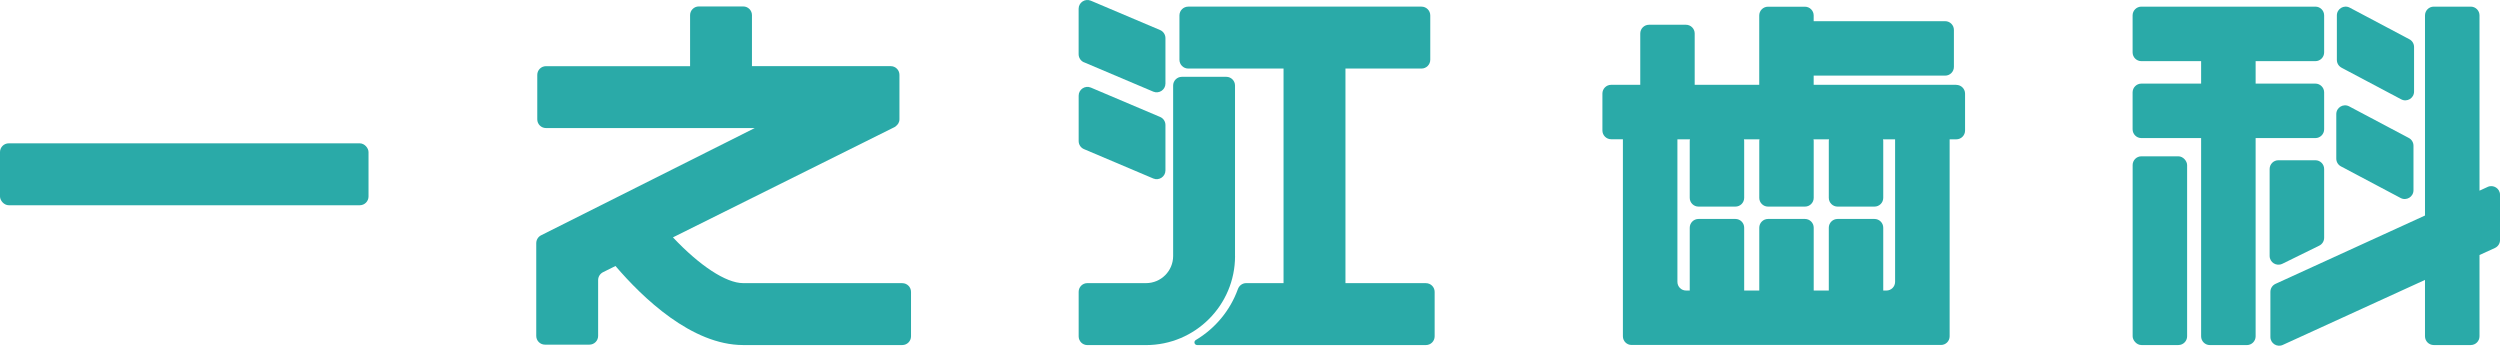
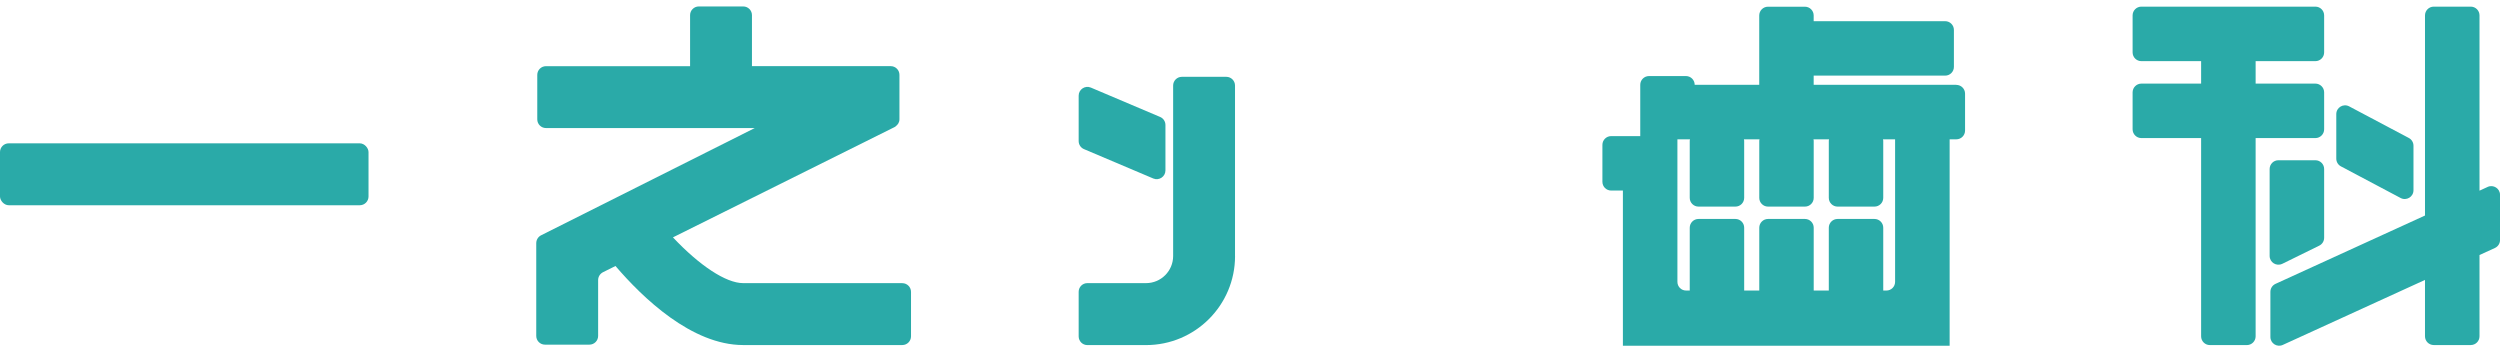
<svg xmlns="http://www.w3.org/2000/svg" id="_レイヤー_2" viewBox="0 0 685.64 94.82">
  <defs>
    <style>.cls-1{fill:#2aaaa8;}</style>
  </defs>
  <g id="_レイヤー_1-2">
    <g>
      <rect class="cls-1" y="39.31" width="101.07" height="16.98" rx="2.4" ry="2.4" />
      <path class="cls-1" d="M247.45,77.65h-43.64c-4.71,0-11.96-4.81-19.25-12.55l60.61-30.16s.08-.04,.12-.06l.31-.16-.02-.04c.65-.43,1.1-1.13,1.1-1.96v-12.19c0-1.32-1.07-2.39-2.39-2.39h-38.06V4.16c0-1.32-1.07-2.39-2.39-2.39h-12.19c-1.32,0-2.39,1.07-2.39,2.39v13.99h-39.52c-1.32,0-2.39,1.07-2.39,2.39v12.19c0,1.32,1.07,2.39,2.39,2.39h57.26l-58.66,29.44c-.78,.42-1.27,1.24-1.27,2.13v25.44c0,1.32,1.07,2.39,2.39,2.39h12.19c1.32,0,2.39-1.07,2.39-2.39v-15.31c0-.89,.49-1.7,1.27-2.13l3.49-1.74c7.43,8.69,20.9,21.68,35.02,21.68h43.64c1.32,0,2.39-1.07,2.39-2.39v-12.19c0-1.32-1.07-2.39-2.39-2.39Z" />
      <g>
-         <path class="cls-1" d="M297.32,17.09l18.99,8.05c1.58,.65,3.32-.52,3.32-2.22V10.46c0-.98-.59-1.86-1.49-2.23L299.14,.18c-1.58-.65-3.32,.52-3.32,2.22V14.87c0,.98,.59,1.86,1.49,2.23Z" />
        <path class="cls-1" d="M297.32,40.91l18.99,8.05c1.58,.65,3.32-.52,3.32-2.22v-12.46c0-.98-.59-1.86-1.49-2.22l-18.99-8.05c-1.58-.65-3.32,.52-3.32,2.22v12.46c0,.98,.59,1.86,1.49,2.22Z" />
-         <path class="cls-1" d="M391.06,77.65h-22.06V18.8h20.85c1.33,0,2.41-1.08,2.41-2.41V4.23c0-1.33-1.08-2.41-2.41-2.41h-63.97c-1.33,0-2.41,1.08-2.41,2.41v12.16c0,1.33,1.08,2.41,2.41,2.41h26.14v58.85h-10.25c-1.04,0-1.93,.68-2.28,1.66-2.12,5.87-6.24,10.79-11.53,13.94-.66,.39-.4,1.38,.37,1.38h62.75c1.32,0,2.38-1.07,2.38-2.39v-12.19c0-1.32-1.07-2.39-2.39-2.39Z" />
        <path class="cls-1" d="M338.71,70.22V23.46c0-1.32-1.07-2.39-2.39-2.39h-12.19c-1.32,0-2.39,1.07-2.39,2.39v46.76c0,4.1-3.33,7.43-7.43,7.43h-16.1c-1.31,0-2.38,1.06-2.38,2.38v12.23c0,1.31,1.06,2.38,2.38,2.38h16.1c13.48,0,24.41-10.93,24.41-24.41Z" />
      </g>
-       <path class="cls-1" d="M536.51,23.26h-39.1v-2.52h36.06c1.33,0,2.4-1.08,2.4-2.4V8.21c0-1.33-1.08-2.4-2.4-2.4h-36.06v-1.57c0-1.33-1.08-2.4-2.4-2.4h-10.13c-1.33,0-2.4,1.08-2.4,2.4V23.26h-17.7V9.19c0-1.33-1.08-2.4-2.4-2.4h-10.13c-1.33,0-2.4,1.08-2.4,2.4v14.07h-7.98c-1.33,0-2.4,1.08-2.4,2.4v10.13c0,1.33,1.08,2.4,2.4,2.4h3.22v54.05c0,1.31,1.06,2.37,2.37,2.37h84.87c1.31,0,2.37-1.06,2.37-2.37V38.21h1.83c1.33,0,2.4-1.08,2.4-2.4v-10.13c0-1.33-1.08-2.4-2.4-2.4Zm-16.77,54.05c0,1.31-1.06,2.37-2.37,2.37h-.88v-17.23c0-1.33-1.08-2.4-2.4-2.4h-10.13c-1.33,0-2.4,1.08-2.4,2.4v17.23h-4.14v-17.23c0-1.33-1.08-2.4-2.4-2.4h-10.13c-1.33,0-2.4,1.08-2.4,2.4v17.23h-4.14v-17.23c0-1.33-1.08-2.4-2.4-2.4h-10.13c-1.33,0-2.4,1.08-2.4,2.4v17.23h-1.01c-1.31,0-2.37-1.06-2.37-2.37V38.21h3.45c-.02,.12-.07,.23-.07,.36v15.69c0,1.33,1.08,2.4,2.4,2.4h10.13c1.33,0,2.4-1.08,2.4-2.4v-15.69c0-.13-.05-.24-.07-.36h4.28c-.02,.12-.07,.23-.07,.36v15.69c0,1.33,1.08,2.4,2.4,2.4h10.13c1.33,0,2.4-1.08,2.4-2.4v-15.69c0-.13-.05-.24-.07-.36h4.28c-.02,.12-.07,.23-.07,.36v15.69c0,1.33,1.08,2.4,2.4,2.4h10.13c1.33,0,2.4-1.08,2.4-2.4v-15.69c0-.13-.05-.24-.07-.36h3.32v39.11Z" />
+       <path class="cls-1" d="M536.51,23.26h-39.1v-2.52h36.06c1.33,0,2.4-1.08,2.4-2.4V8.21c0-1.33-1.08-2.4-2.4-2.4h-36.06v-1.57c0-1.33-1.08-2.4-2.4-2.4h-10.13c-1.33,0-2.4,1.08-2.4,2.4V23.26h-17.7c0-1.33-1.08-2.4-2.4-2.4h-10.13c-1.33,0-2.4,1.08-2.4,2.4v14.07h-7.98c-1.33,0-2.4,1.08-2.4,2.4v10.13c0,1.33,1.08,2.4,2.4,2.4h3.22v54.05c0,1.31,1.06,2.37,2.37,2.37h84.87c1.31,0,2.37-1.06,2.37-2.37V38.21h1.83c1.33,0,2.4-1.08,2.4-2.4v-10.13c0-1.33-1.08-2.4-2.4-2.4Zm-16.77,54.05c0,1.31-1.06,2.37-2.37,2.37h-.88v-17.23c0-1.33-1.08-2.4-2.4-2.4h-10.13c-1.33,0-2.4,1.08-2.4,2.4v17.23h-4.14v-17.23c0-1.33-1.08-2.4-2.4-2.4h-10.13c-1.33,0-2.4,1.08-2.4,2.4v17.23h-4.14v-17.23c0-1.33-1.08-2.4-2.4-2.4h-10.13c-1.33,0-2.4,1.08-2.4,2.4v17.23h-1.01c-1.31,0-2.37-1.06-2.37-2.37V38.21h3.45c-.02,.12-.07,.23-.07,.36v15.69c0,1.33,1.08,2.4,2.4,2.4h10.13c1.33,0,2.4-1.08,2.4-2.4v-15.69c0-.13-.05-.24-.07-.36h4.28c-.02,.12-.07,.23-.07,.36v15.69c0,1.33,1.08,2.4,2.4,2.4h10.13c1.33,0,2.4-1.08,2.4-2.4v-15.69c0-.13-.05-.24-.07-.36h4.28c-.02,.12-.07,.23-.07,.36v15.69c0,1.33,1.08,2.4,2.4,2.4h10.13c1.33,0,2.4-1.08,2.4-2.4v-15.69c0-.13-.05-.24-.07-.36h3.32v39.11Z" />
      <g>
-         <path class="cls-1" d="M642.18,18.57l16.36,8.67c1.6,.85,3.53-.31,3.53-2.12V12.89c0-.89-.49-1.71-1.28-2.12l-16.36-8.67c-1.6-.85-3.53,.31-3.53,2.12v12.22c0,.89,.49,1.71,1.28,2.12Z" />
        <path class="cls-1" d="M682.25,51.27l-2.23,1.02V4.22c0-1.32-1.07-2.4-2.4-2.4h-10.15c-1.32,0-2.4,1.07-2.4,2.4V59.11l-41,18.74c-.85,.39-1.4,1.24-1.4,2.18v12.39c0,1.74,1.8,2.9,3.39,2.18l39.01-17.83v15.46c0,1.32,1.07,2.4,2.4,2.4h10.15c1.32,0,2.4-1.07,2.4-2.4v-22.29l4.23-1.93c.85-.39,1.4-1.24,1.4-2.18v-12.39c0-1.74-1.8-2.9-3.39-2.18Z" />
        <path class="cls-1" d="M642.02,45.63l16.36,8.67c1.6,.85,3.53-.31,3.53-2.12v-12.22c0-.89-.49-1.71-1.28-2.12l-16.36-8.67c-1.6-.85-3.53,.31-3.53,2.12v12.22c0,.89,.49,1.71,1.28,2.12Z" />
        <path class="cls-1" d="M635,37.87c1.33,0,2.41-1.08,2.41-2.41v-10.12c0-1.33-1.08-2.41-2.41-2.41h-16.38v-6.16h16.39c1.32,0,2.4-1.07,2.4-2.4V4.22c0-1.32-1.07-2.4-2.4-2.4h-47.73c-1.32,0-2.4,1.07-2.4,2.4V14.37c0,1.32,1.07,2.4,2.4,2.4h16.39v6.16h-16.38c-1.33,0-2.41,1.08-2.41,2.41v10.12c0,1.33,1.08,2.41,2.41,2.41h16.38v54.37c0,1.32,1.07,2.4,2.4,2.4h10.15c1.32,0,2.4-1.07,2.4-2.4V37.87h16.38Z" />
-         <rect class="cls-1" x="584.89" y="42.87" width="14.94" height="51.76" rx="2.4" ry="2.4" />
        <path class="cls-1" d="M625.94,72.35l10.13-4.98c.82-.4,1.34-1.24,1.34-2.16v-18.86c0-1.32-1.07-2.4-2.4-2.4h-10.15c-1.32,0-2.4,1.07-2.4,2.4v23.84c0,1.78,1.87,2.94,3.47,2.16Z" />
      </g>
    </g>
  </g>
</svg>